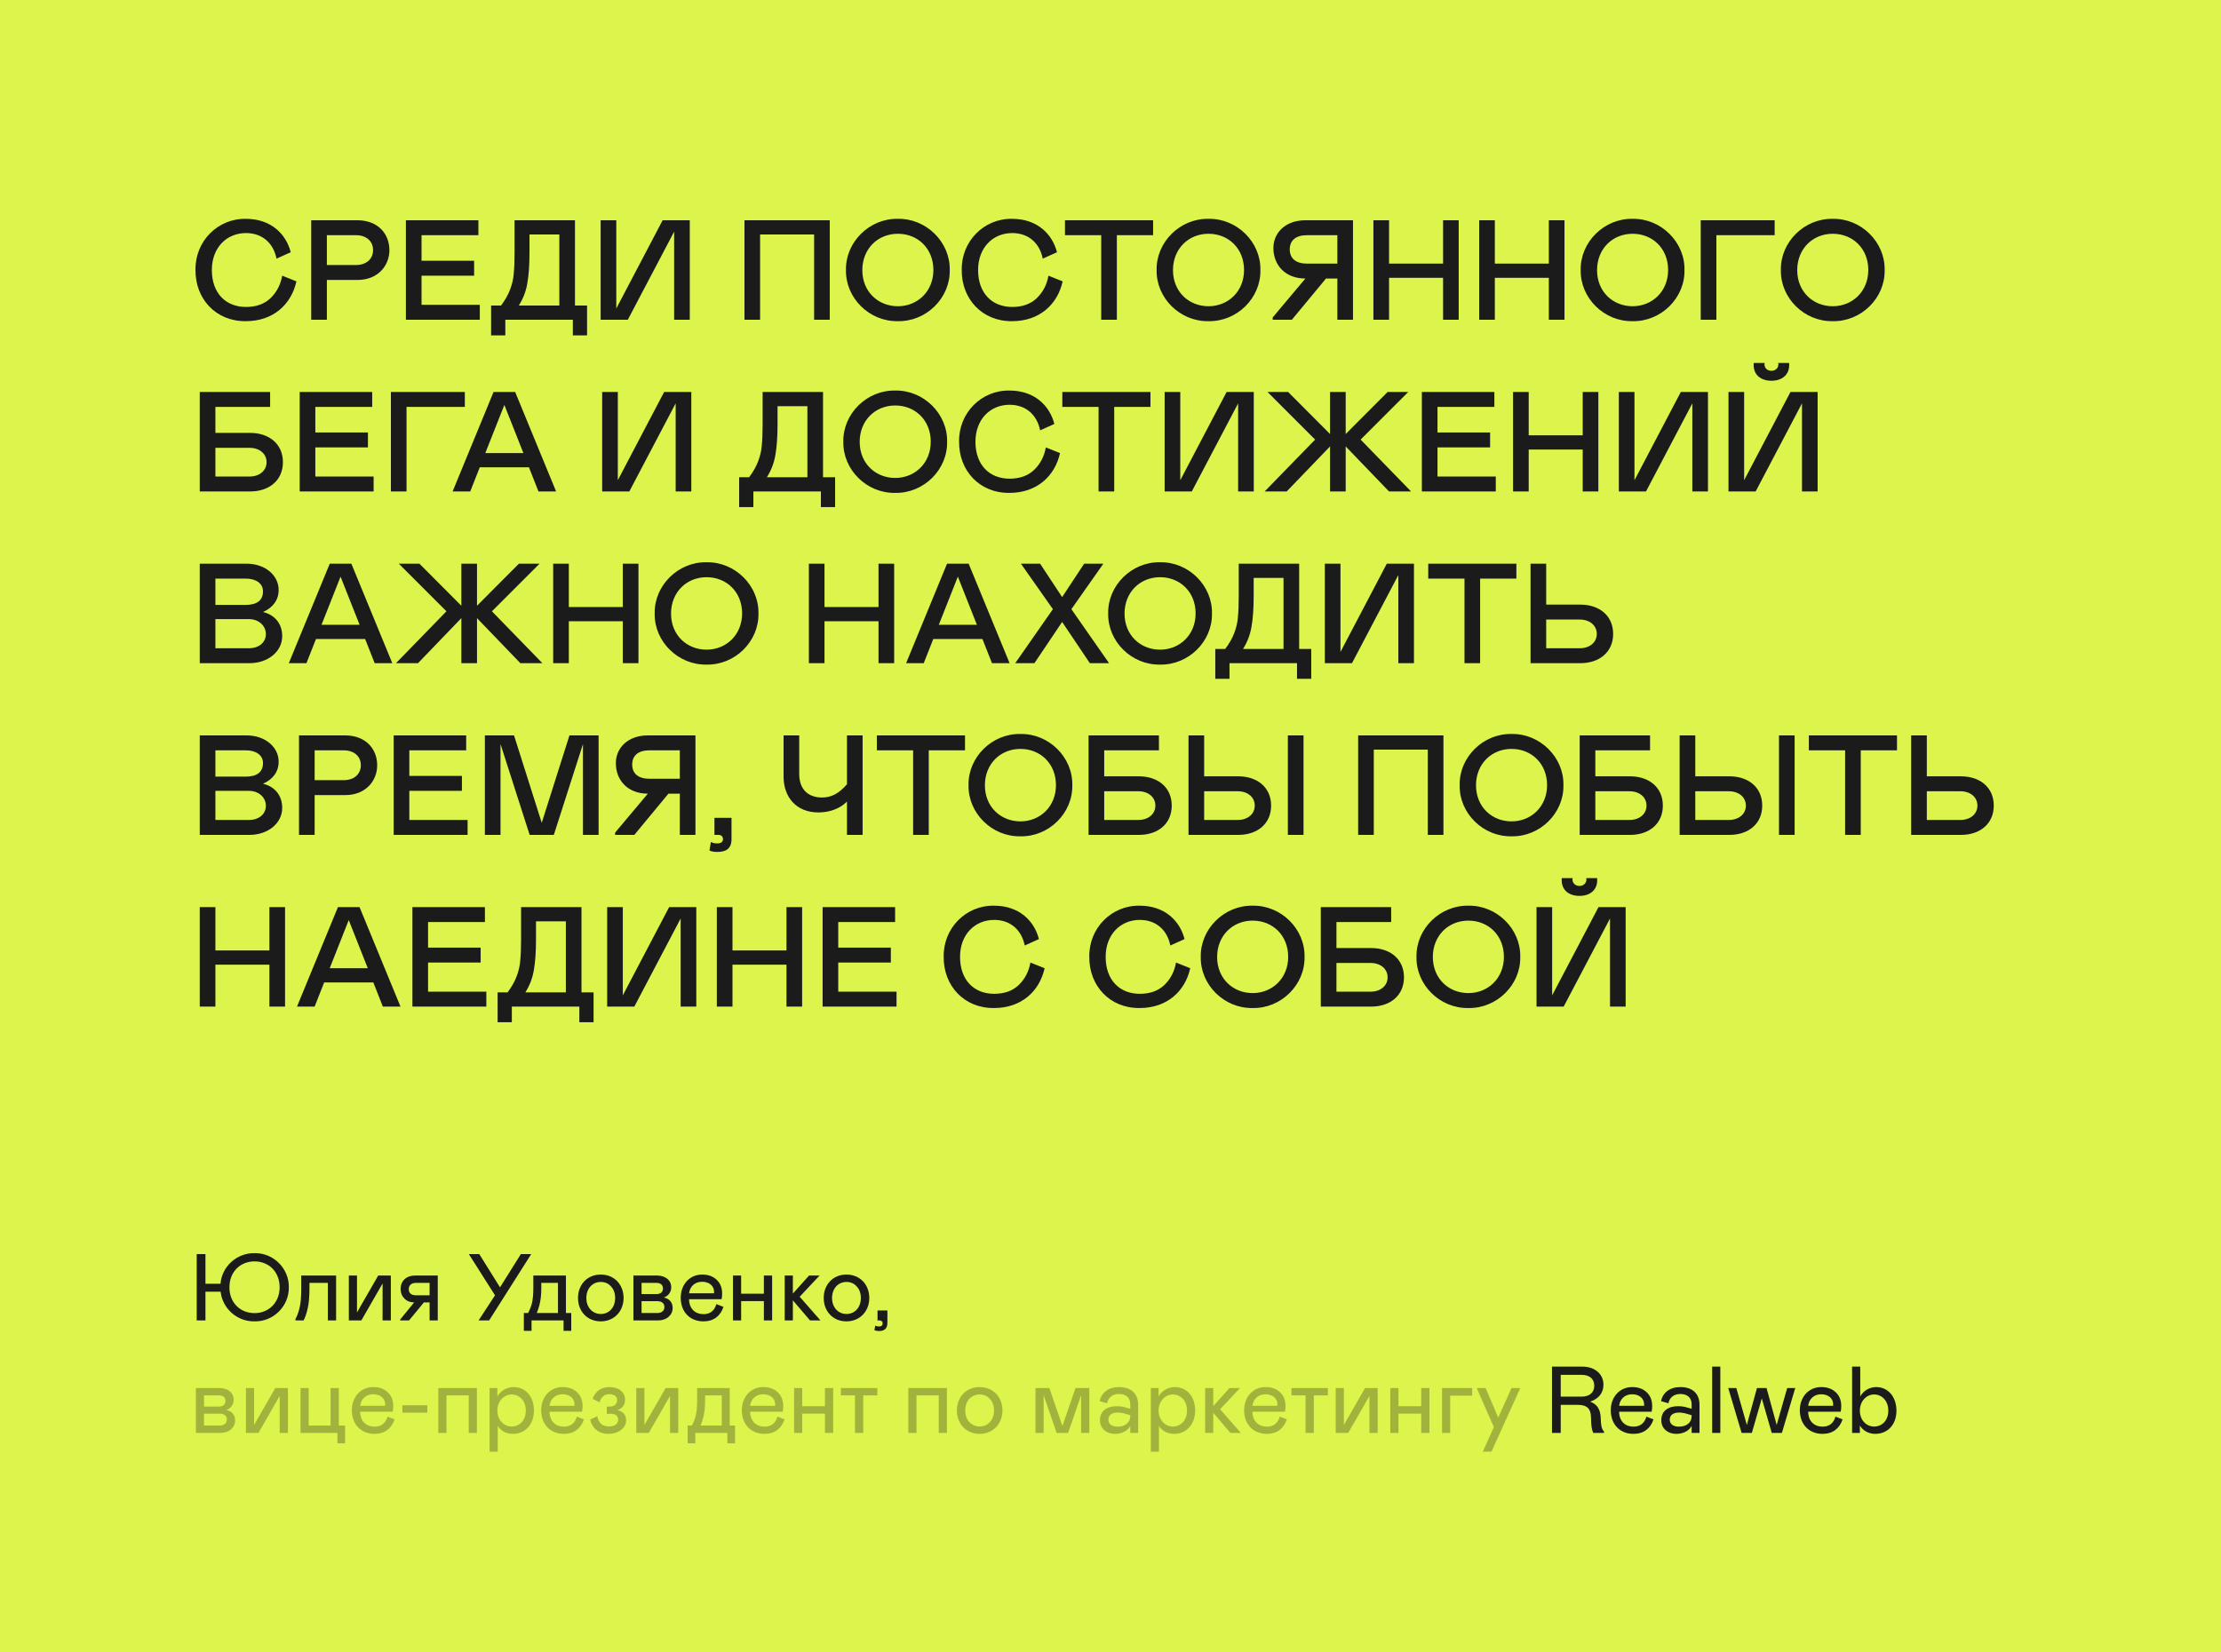
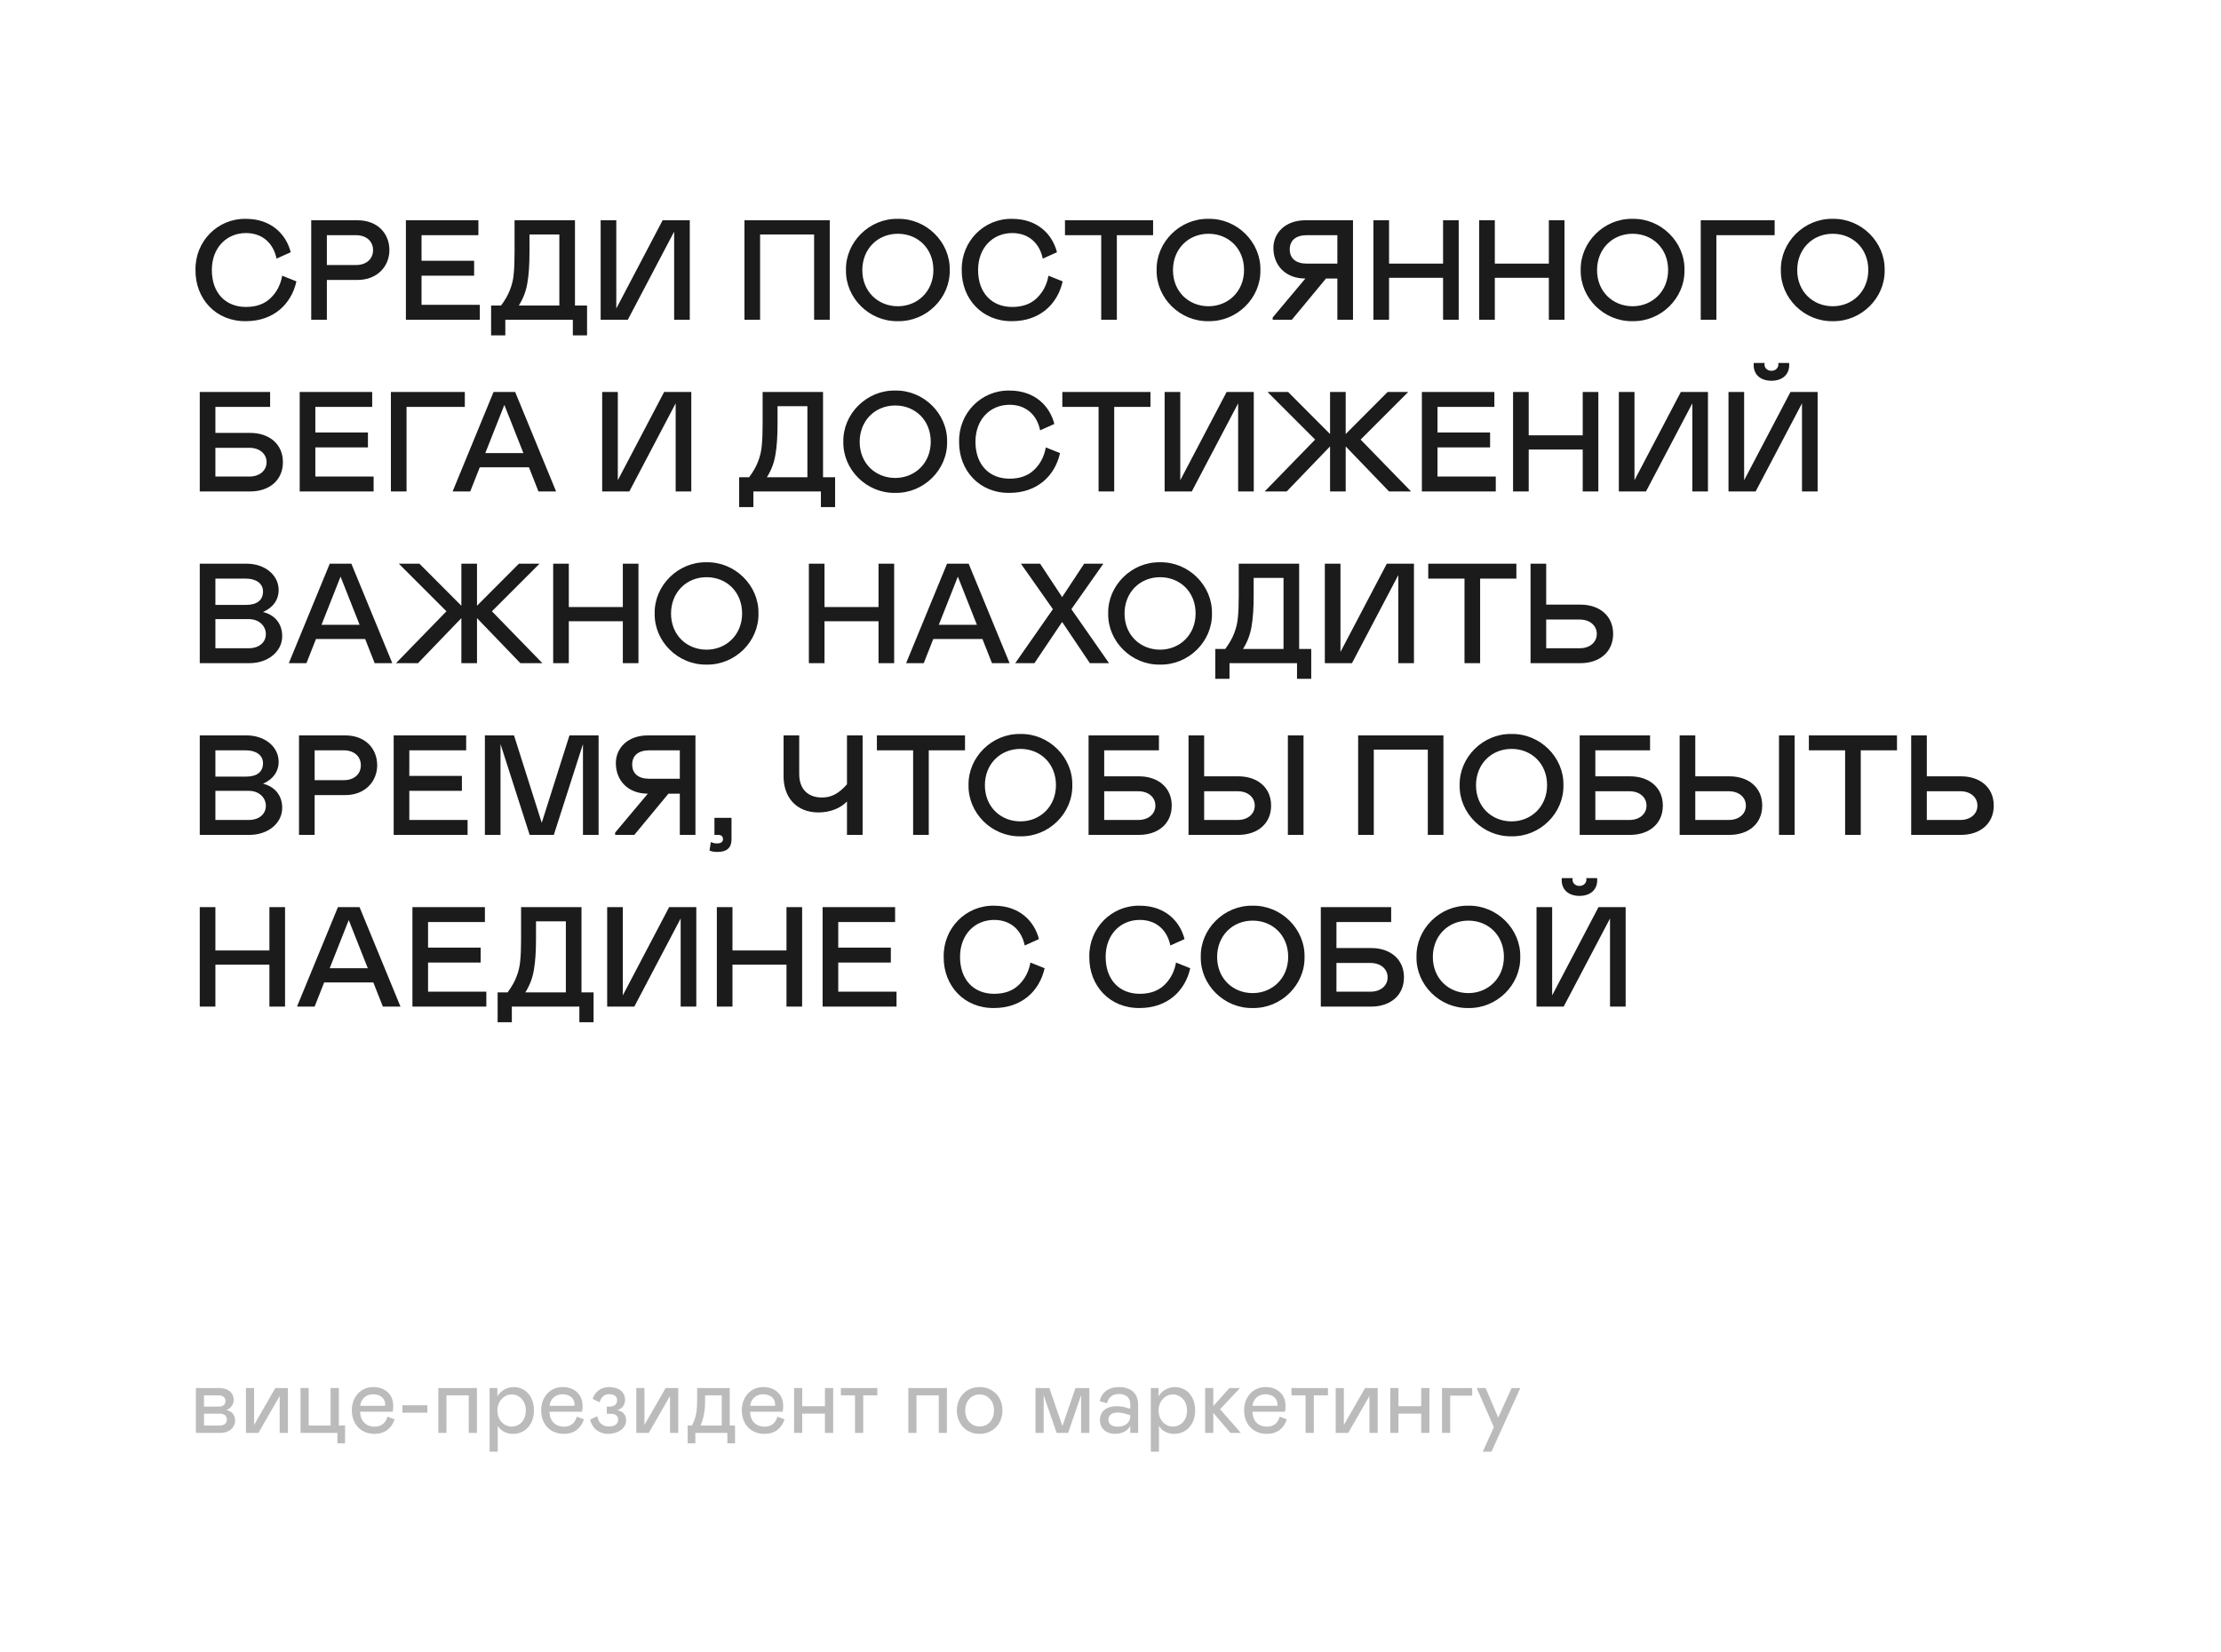
<svg xmlns="http://www.w3.org/2000/svg" width="375" height="279" viewBox="0 0 375 279" fill="none">
-   <rect width="375" height="279" fill="#DCF44B" />
  <path d="M35.768 45.6C35.768 49.512 38.12 51.84 41.528 51.84C43.28 51.84 44.672 51.336 45.704 50.328C46.736 49.32 47.384 48.072 47.648 46.56L50.048 47.52C49.184 51.408 46.136 54.24 41.528 54.24C36.464 54.312 32.96 50.472 33.008 45.6C32.912 40.776 36.752 36.864 41.528 36.96C45.8 36.96 48.32 39.576 49.088 42.6L46.688 43.68C46.184 41.16 44.384 39.36 41.528 39.36C38.264 39.36 35.768 41.832 35.768 45.6ZM55.188 47.28V54H52.548V37.2H60.348C63.852 37.2 65.748 39.528 65.748 42.24C65.748 44.856 63.828 47.28 60.348 47.28H55.188ZM55.188 44.76H60.108C61.812 44.76 62.988 43.776 62.988 42.24C62.988 40.704 61.812 39.72 60.108 39.72H55.188V44.76ZM68.533 37.2H80.773V39.72H71.173V44.04H80.053V46.56H71.173V51.48H81.013V54H68.533V37.2ZM82.92 56.64V51.6H84.6C85.296 50.664 85.8 49.776 86.112 48.936C86.448 48.072 86.664 47.184 86.736 46.272C86.832 45.36 86.88 44.136 86.88 42.6V37.2H97.08V51.6H99.12V56.64H96.72V54H85.32V56.64H82.92ZM87.6 51.6H94.44V39.6H89.4V42.6C89.4 44.736 89.28 46.464 89.04 47.808C88.824 49.152 88.344 50.424 87.6 51.6ZM113.824 39.12L106 54H101.416V37.2H104.056V52.104L111.88 37.2H116.464V54H113.824V39.12ZM137.457 39.6H128.337V54H125.697V37.2H140.097V54H137.457V39.6ZM151.596 36.96C156.396 36.864 160.452 40.896 160.356 45.6C160.452 50.328 156.396 54.336 151.596 54.24C146.796 54.336 142.74 50.328 142.836 45.6C142.74 40.896 146.796 36.864 151.596 36.96ZM151.596 51.72C154.908 51.72 157.596 49.224 157.596 45.6C157.596 41.976 154.98 39.48 151.596 39.48C148.212 39.48 145.596 42.024 145.596 45.624C145.596 49.272 148.284 51.72 151.596 51.72ZM165.143 45.6C165.143 49.512 167.495 51.84 170.903 51.84C172.655 51.84 174.047 51.336 175.079 50.328C176.111 49.32 176.759 48.072 177.023 46.56L179.423 47.52C178.559 51.408 175.511 54.24 170.903 54.24C165.839 54.312 162.335 50.472 162.383 45.6C162.287 40.776 166.127 36.864 170.903 36.96C175.175 36.96 177.695 39.576 178.463 42.6L176.063 43.68C175.559 41.16 173.759 39.36 170.903 39.36C167.639 39.36 165.143 41.832 165.143 45.6ZM194.693 37.2V39.72H188.573V54H185.933V39.72H179.813V37.2H194.693ZM204.049 36.96C208.849 36.864 212.905 40.896 212.809 45.6C212.905 50.328 208.849 54.336 204.049 54.24C199.249 54.336 195.193 50.328 195.289 45.6C195.193 40.896 199.249 36.864 204.049 36.96ZM204.049 51.72C207.361 51.72 210.049 49.224 210.049 45.6C210.049 41.976 207.433 39.48 204.049 39.48C200.665 39.48 198.049 42.024 198.049 45.624C198.049 49.272 200.737 51.72 204.049 51.72ZM214.884 54V53.616L220.404 47.04C217.02 47.04 215.004 44.784 215.004 41.88C215.004 39.336 217.02 37.2 220.404 37.2H228.444V54H225.804V47.04H223.884L218.124 54H214.884ZM220.644 44.52H225.804V39.72H220.644C218.82 39.72 217.764 40.584 217.764 42.12C217.764 43.656 218.82 44.52 220.644 44.52ZM243.652 46.92H234.532V54H231.892V37.2H234.532V44.52H243.652V37.2H246.292V54H243.652V46.92ZM261.511 46.92H252.391V54H249.751V37.2H252.391V44.52H261.511V37.2H264.151V54H261.511V46.92ZM275.651 36.96C280.451 36.864 284.507 40.896 284.411 45.6C284.507 50.328 280.451 54.336 275.651 54.24C270.851 54.336 266.795 50.328 266.891 45.6C266.795 40.896 270.851 36.864 275.651 36.96ZM275.651 51.72C278.963 51.72 281.651 49.224 281.651 45.6C281.651 41.976 279.035 39.48 275.651 39.48C272.267 39.48 269.651 42.024 269.651 45.624C269.651 49.272 272.339 51.72 275.651 51.72ZM299.638 39.72H289.798V54H287.158V37.2H299.638V39.72ZM309.448 36.96C314.248 36.864 318.304 40.896 318.208 45.6C318.304 50.328 314.248 54.336 309.448 54.24C304.648 54.336 300.592 50.328 300.688 45.6C300.592 40.896 304.648 36.864 309.448 36.96ZM309.448 51.72C312.76 51.72 315.448 49.224 315.448 45.6C315.448 41.976 312.832 39.48 309.448 39.48C306.064 39.48 303.448 42.024 303.448 45.624C303.448 49.272 306.136 51.72 309.448 51.72ZM33.728 83V66.2H45.608V68.72H36.368V73.112H42.248C45.416 73.112 47.768 74.96 47.768 78.056C47.768 81.152 45.416 83 42.248 83H33.728ZM36.368 80.48H42.128C43.832 80.48 45.008 79.472 45.008 78.056C45.008 76.64 43.832 75.632 42.128 75.632H36.368V80.48ZM50.603 66.2H62.843V68.72H53.243V73.04H62.123V75.56H53.243V80.48H63.083V83H50.603V66.2ZM78.481 68.72H68.641V83H66.001V66.2H78.481V68.72ZM76.421 83L83.333 66.2H86.981L93.893 83H90.917L89.309 78.92H81.005L79.397 83H76.421ZM81.941 76.52H88.373L85.157 68.384L81.941 76.52ZM114.081 68.12L106.257 83H101.673V66.2H104.313V81.104L112.137 66.2H116.721V83H114.081V68.12ZM124.803 85.64V80.6H126.483C127.179 79.664 127.683 78.776 127.995 77.936C128.331 77.072 128.547 76.184 128.619 75.272C128.715 74.36 128.763 73.136 128.763 71.6V66.2H138.963V80.6H141.003V85.64H138.603V83H127.203V85.64H124.803ZM129.483 80.6H136.323V68.6H131.283V71.6C131.283 73.736 131.163 75.464 130.923 76.808C130.707 78.152 130.227 79.424 129.483 80.6ZM151.151 65.96C155.951 65.864 160.007 69.896 159.911 74.6C160.007 79.328 155.951 83.336 151.151 83.24C146.351 83.336 142.295 79.328 142.391 74.6C142.295 69.896 146.351 65.864 151.151 65.96ZM151.151 80.72C154.463 80.72 157.151 78.224 157.151 74.6C157.151 70.976 154.535 68.48 151.151 68.48C147.767 68.48 145.151 71.024 145.151 74.624C145.151 78.272 147.839 80.72 151.151 80.72ZM164.698 74.6C164.698 78.512 167.05 80.84 170.458 80.84C172.21 80.84 173.602 80.336 174.634 79.328C175.666 78.32 176.314 77.072 176.578 75.56L178.978 76.52C178.114 80.408 175.066 83.24 170.458 83.24C165.394 83.312 161.89 79.472 161.938 74.6C161.842 69.776 165.682 65.864 170.458 65.96C174.73 65.96 177.25 68.576 178.018 71.6L175.618 72.68C175.114 70.16 173.314 68.36 170.458 68.36C167.194 68.36 164.698 70.832 164.698 74.6ZM194.247 66.2V68.72H188.127V83H185.487V68.72H179.367V66.2H194.247ZM209.05 68.12L201.226 83H196.642V66.2H199.282V81.104L207.106 66.2H211.69V83H209.05V68.12ZM229.731 74.24L238.251 83H234.531L227.211 75.392V83H224.571V75.392L217.251 83H213.531L222.051 74.24L214.011 66.2H217.491L224.571 73.304V66.2H227.211V73.304L234.291 66.2H237.771L229.731 74.24ZM240.072 66.2H252.312V68.72H242.712V73.04H251.592V75.56H242.712V80.48H252.552V83H240.072V66.2ZM267.23 75.92H258.11V83H255.47V66.2H258.11V73.52H267.23V66.2H269.87V83H267.23V75.92ZM285.738 68.12L277.914 83H273.33V66.2H275.97V81.104L283.794 66.2H288.378V83H285.738V68.12ZM304.253 68.12L296.429 83H291.845V66.2H294.485V81.104L302.309 66.2H306.893V83H304.253V68.12ZM302.093 61.64C302.093 63.368 300.821 64.304 299.093 64.304C297.365 64.304 296.093 63.368 296.093 61.64C296.093 61.496 296.093 61.376 296.117 61.304H297.941L297.917 61.544C297.917 62.144 298.397 62.624 299.093 62.624C299.789 62.624 300.269 62.144 300.269 61.544L300.245 61.304H302.069C302.093 61.376 302.093 61.496 302.093 61.64ZM33.728 112V95.2H41.648C44.744 95.2 47.048 97.144 47.048 99.64C47.048 101.296 46.112 102.616 44.408 103.36C46.4 103.84 47.648 105.328 47.648 107.44C47.648 110.056 45.224 112 42.128 112H33.728ZM36.368 102.16H41.528C43.424 102.16 44.408 101.344 44.408 99.88C44.408 98.512 43.184 97.72 41.528 97.72H36.368V102.16ZM36.368 109.48H42.008C43.712 109.48 44.888 108.52 44.888 107.08C44.888 105.712 43.736 104.56 42.008 104.56H36.368V109.48ZM48.765 112L55.677 95.2H59.325L66.237 112H63.261L61.653 107.92H53.349L51.741 112H48.765ZM54.285 105.52H60.717L57.501 97.384L54.285 105.52ZM83.059 103.24L91.579 112H87.859L80.539 104.392V112H77.899V104.392L70.579 112H66.859L75.379 103.24L67.339 95.2H70.819L77.899 102.304V95.2H80.539V102.304L87.619 95.2H91.099L83.059 103.24ZM105.16 104.92H96.04V112H93.4V95.2H96.04V102.52H105.16V95.2H107.8V112H105.16V104.92ZM119.299 94.96C124.099 94.864 128.155 98.896 128.059 103.6C128.155 108.328 124.099 112.336 119.299 112.24C114.499 112.336 110.443 108.328 110.539 103.6C110.443 98.896 114.499 94.864 119.299 94.96ZM119.299 109.72C122.611 109.72 125.299 107.224 125.299 103.6C125.299 99.976 122.683 97.48 119.299 97.48C115.915 97.48 113.299 100.024 113.299 103.624C113.299 107.272 115.987 109.72 119.299 109.72ZM148.332 104.92H139.212V112H136.572V95.2H139.212V102.52H148.332V95.2H150.972V112H148.332V104.92ZM152.991 112L159.903 95.2H163.551L170.463 112H167.487L165.879 107.92H157.575L155.967 112H152.991ZM158.511 105.52H164.943L161.727 97.384L158.511 105.52ZM171.415 112L177.775 102.88L172.375 95.2H175.615L179.335 100.84L183.055 95.2H186.295L180.895 102.88L187.255 112H184.015L179.335 105.04L174.655 112H171.415ZM195.87 94.96C200.67 94.864 204.726 98.896 204.63 103.6C204.726 108.328 200.67 112.336 195.87 112.24C191.07 112.336 187.014 108.328 187.11 103.6C187.014 98.896 191.07 94.864 195.87 94.96ZM195.87 109.72C199.182 109.72 201.87 107.224 201.87 103.6C201.87 99.976 199.254 97.48 195.87 97.48C192.486 97.48 189.87 100.024 189.87 103.624C189.87 107.272 192.558 109.72 195.87 109.72ZM205.193 114.64V109.6H206.873C207.569 108.664 208.073 107.776 208.385 106.936C208.721 106.072 208.937 105.184 209.009 104.272C209.105 103.36 209.153 102.136 209.153 100.6V95.2H219.353V109.6H221.393V114.64H218.993V112H207.593V114.64H205.193ZM209.873 109.6H216.713V97.6H211.673V100.6C211.673 102.736 211.553 104.464 211.313 105.808C211.097 107.152 210.617 108.424 209.873 109.6ZM236.097 97.12L228.273 112H223.689V95.2H226.329V110.104L234.153 95.2H238.737V112H236.097V97.12ZM256.029 95.2V97.72H249.909V112H247.269V97.72H241.149V95.2H256.029ZM258.423 112V95.2H261.063V102.112H266.847C270.015 102.112 272.367 103.96 272.367 107.056C272.367 110.152 270.015 112 266.847 112H258.423ZM261.063 109.48H266.727C268.431 109.48 269.607 108.472 269.607 107.056C269.607 105.64 268.431 104.632 266.727 104.632H261.063V109.48ZM33.728 141V124.2H41.648C44.744 124.2 47.048 126.144 47.048 128.64C47.048 130.296 46.112 131.616 44.408 132.36C46.4 132.84 47.648 134.328 47.648 136.44C47.648 139.056 45.224 141 42.128 141H33.728ZM36.368 131.16H41.528C43.424 131.16 44.408 130.344 44.408 128.88C44.408 127.512 43.184 126.72 41.528 126.72H36.368V131.16ZM36.368 138.48H42.008C43.712 138.48 44.888 137.52 44.888 136.08C44.888 134.712 43.736 133.56 42.008 133.56H36.368V138.48ZM53.126 134.28V141H50.486V124.2H58.286C61.79 124.2 63.686 126.528 63.686 129.24C63.686 131.856 61.766 134.28 58.286 134.28H53.126ZM53.126 131.76H58.046C59.75 131.76 60.926 130.776 60.926 129.24C60.926 127.704 59.75 126.72 58.046 126.72H53.126V131.76ZM66.47 124.2H78.71V126.72H69.11V131.04H77.99V133.56H69.11V138.48H78.95V141H66.47V124.2ZM101.069 141H98.429V125.664L93.509 141H89.429L84.509 125.664V141H81.869V124.2H86.789L91.469 138.96L96.149 124.2H101.069V141ZM103.861 141V140.616L109.381 134.04C105.997 134.04 103.981 131.784 103.981 128.88C103.981 126.336 105.997 124.2 109.381 124.2H117.421V141H114.781V134.04H112.861L107.101 141H103.861ZM109.621 131.52H114.781V126.72H109.621C107.797 126.72 106.741 127.584 106.741 129.12C106.741 130.656 107.797 131.52 109.621 131.52ZM119.789 143.64L120.029 142.2C120.389 142.368 120.605 142.44 121.109 142.44C121.709 142.44 122.069 142.2 122.069 141.72C122.069 141.24 121.757 141 121.253 141H120.629V138.12H123.509V141.72C123.509 143.352 122.549 143.88 121.109 143.88C120.581 143.88 120.149 143.808 119.789 143.64ZM143.006 141V135.36C141.926 136.488 140.198 137.208 138.182 137.208C134.414 137.208 132.302 134.592 132.302 131.16V124.2H134.942V130.728C134.942 133.248 136.406 134.688 138.782 134.688C140.39 134.688 141.638 134.016 143.006 132.456V124.2H145.646V141H143.006ZM162.935 124.2V126.72H156.815V141H154.175V126.72H148.055V124.2H162.935ZM172.291 123.96C177.091 123.864 181.147 127.896 181.051 132.6C181.147 137.328 177.091 141.336 172.291 141.24C167.491 141.336 163.435 137.328 163.531 132.6C163.435 127.896 167.491 123.864 172.291 123.96ZM172.291 138.72C175.603 138.72 178.291 136.224 178.291 132.6C178.291 128.976 175.675 126.48 172.291 126.48C168.907 126.48 166.291 129.024 166.291 132.624C166.291 136.272 168.979 138.72 172.291 138.72ZM183.798 141V124.2H195.678V126.72H186.438V131.112H192.318C195.486 131.112 197.838 132.96 197.838 136.056C197.838 139.152 195.486 141 192.318 141H183.798ZM186.438 138.48H192.198C193.902 138.48 195.078 137.472 195.078 136.056C195.078 134.64 193.902 133.632 192.198 133.632H186.438V138.48ZM200.673 141V124.2H203.313V131.112H209.097C212.265 131.112 214.617 132.96 214.617 136.056C214.617 139.152 212.265 141 209.097 141H200.673ZM203.313 138.48H208.977C210.681 138.48 211.857 137.472 211.857 136.056C211.857 134.64 210.681 133.632 208.977 133.632H203.313V138.48ZM217.449 141V124.2H220.089V141H217.449ZM241.074 126.6H231.954V141H229.314V124.2H243.714V141H241.074V126.6ZM255.213 123.96C260.013 123.864 264.069 127.896 263.973 132.6C264.069 137.328 260.013 141.336 255.213 141.24C250.413 141.336 246.357 137.328 246.453 132.6C246.357 127.896 250.413 123.864 255.213 123.96ZM255.213 138.72C258.525 138.72 261.213 136.224 261.213 132.6C261.213 128.976 258.597 126.48 255.213 126.48C251.829 126.48 249.213 129.024 249.213 132.624C249.213 136.272 251.901 138.72 255.213 138.72ZM266.72 141V124.2H278.6V126.72H269.36V131.112H275.24C278.408 131.112 280.76 132.96 280.76 136.056C280.76 139.152 278.408 141 275.24 141H266.72ZM269.36 138.48H275.12C276.824 138.48 278 137.472 278 136.056C278 134.64 276.824 133.632 275.12 133.632H269.36V138.48ZM283.595 141V124.2H286.235V131.112H292.019C295.187 131.112 297.539 132.96 297.539 136.056C297.539 139.152 295.187 141 292.019 141H283.595ZM286.235 138.48H291.899C293.603 138.48 294.779 137.472 294.779 136.056C294.779 134.64 293.603 133.632 291.899 133.632H286.235V138.48ZM300.371 141V124.2H303.011V141H300.371ZM320.294 124.2V126.72H314.174V141H311.534V126.72H305.414V124.2H320.294ZM322.689 141V124.2H325.329V131.112H331.113C334.281 131.112 336.633 132.96 336.633 136.056C336.633 139.152 334.281 141 331.113 141H322.689ZM325.329 138.48H330.993C332.697 138.48 333.873 137.472 333.873 136.056C333.873 134.64 332.697 133.632 330.993 133.632H325.329V138.48ZM45.488 162.92H36.368V170H33.728V153.2H36.368V160.52H45.488V153.2H48.128V170H45.488V162.92ZM50.147 170L57.059 153.2H60.707L67.619 170H64.643L63.035 165.92H54.731L53.123 170H50.147ZM55.667 163.52H62.099L58.883 155.384L55.667 163.52ZM69.634 153.2H81.874V155.72H72.274V160.04H81.154V162.56H72.274V167.48H82.114V170H69.634V153.2ZM84.021 172.64V167.6H85.701C86.397 166.664 86.901 165.776 87.213 164.936C87.549 164.072 87.765 163.184 87.837 162.272C87.933 161.36 87.981 160.136 87.981 158.6V153.2H98.181V167.6H100.221V172.64H97.821V170H86.421V172.64H84.021ZM88.701 167.6H95.541V155.6H90.501V158.6C90.501 160.736 90.381 162.464 90.141 163.808C89.925 165.152 89.445 166.424 88.701 167.6ZM114.925 155.12L107.101 170H102.517V153.2H105.157V168.104L112.981 153.2H117.565V170H114.925V155.12ZM132.793 162.92H123.673V170H121.033V153.2H123.673V160.52H132.793V153.2H135.433V170H132.793V162.92ZM138.892 153.2H151.132V155.72H141.532V160.04H150.412V162.56H141.532V167.48H151.372V170H138.892V153.2ZM162.096 161.6C162.096 165.512 164.448 167.84 167.856 167.84C169.608 167.84 171 167.336 172.032 166.328C173.064 165.32 173.712 164.072 173.976 162.56L176.376 163.52C175.512 167.408 172.464 170.24 167.856 170.24C162.792 170.312 159.288 166.472 159.336 161.6C159.24 156.776 163.08 152.864 167.856 152.96C172.128 152.96 174.648 155.576 175.416 158.6L173.016 159.68C172.512 157.16 170.712 155.36 167.856 155.36C164.592 155.36 162.096 157.832 162.096 161.6ZM186.682 161.6C186.682 165.512 189.034 167.84 192.442 167.84C194.194 167.84 195.586 167.336 196.618 166.328C197.65 165.32 198.298 164.072 198.562 162.56L200.962 163.52C200.098 167.408 197.05 170.24 192.442 170.24C187.378 170.312 183.874 166.472 183.922 161.6C183.826 156.776 187.666 152.864 192.442 152.96C196.714 152.96 199.234 155.576 200.002 158.6L197.602 159.68C197.098 157.16 195.298 155.36 192.442 155.36C189.178 155.36 186.682 157.832 186.682 161.6ZM211.502 152.96C216.302 152.864 220.358 156.896 220.262 161.6C220.358 166.328 216.302 170.336 211.502 170.24C206.702 170.336 202.646 166.328 202.742 161.6C202.646 156.896 206.702 152.864 211.502 152.96ZM211.502 167.72C214.814 167.72 217.502 165.224 217.502 161.6C217.502 157.976 214.886 155.48 211.502 155.48C208.118 155.48 205.502 158.024 205.502 161.624C205.502 165.272 208.19 167.72 211.502 167.72ZM223.009 170V153.2H234.889V155.72H225.649V160.112H231.529C234.697 160.112 237.049 161.96 237.049 165.056C237.049 168.152 234.697 170 231.529 170H223.009ZM225.649 167.48H231.409C233.113 167.48 234.289 166.472 234.289 165.056C234.289 163.64 233.113 162.632 231.409 162.632H225.649V167.48ZM247.924 152.96C252.724 152.864 256.78 156.896 256.684 161.6C256.78 166.328 252.724 170.336 247.924 170.24C243.124 170.336 239.068 166.328 239.164 161.6C239.068 156.896 243.124 152.864 247.924 152.96ZM247.924 167.72C251.236 167.72 253.924 165.224 253.924 161.6C253.924 157.976 251.308 155.48 247.924 155.48C244.54 155.48 241.924 158.024 241.924 161.624C241.924 165.272 244.612 167.72 247.924 167.72ZM271.839 155.12L264.015 170H259.431V153.2H262.071V168.104L269.895 153.2H274.479V170H271.839V155.12ZM269.679 148.64C269.679 150.368 268.407 151.304 266.679 151.304C264.951 151.304 263.679 150.368 263.679 148.64C263.679 148.496 263.679 148.376 263.703 148.304H265.527L265.503 148.544C265.503 149.144 265.983 149.624 266.679 149.624C267.375 149.624 267.855 149.144 267.855 148.544L267.831 148.304H269.655C269.679 148.376 269.679 148.496 269.679 148.64Z" fill="#1B1B1B" />
-   <path d="M48.768 217.4C48.816 220.552 46.208 223.224 42.976 223.16C39.984 223.208 37.568 220.952 37.248 218.152H34.688V223H33.216V211.8H34.688V216.808H37.232C37.44 213.944 39.952 211.592 42.976 211.64C46.208 211.576 48.816 214.264 48.768 217.4ZM47.216 217.4C47.216 214.792 45.392 213.032 42.976 213.032C40.56 213.032 38.736 214.792 38.736 217.416C38.736 220.04 40.592 221.768 42.976 221.768C45.36 221.768 47.216 220.008 47.216 217.4ZM49.885 223V222.776C50.205 222.184 50.445 221.512 50.605 220.76C50.781 220.008 50.861 218.984 50.861 217.72V215.416H56.749V223H55.357V216.664H52.253V217.464C52.253 218.92 52.157 220.072 51.965 220.904C51.789 221.736 51.549 222.44 51.261 223H49.885ZM58.9 223V215.416H60.276V221.656L63.86 215.416H65.988V223H64.596V216.76L61.012 223H58.9ZM67.575 222.84L69.927 219.96C69.271 219.96 68.727 219.752 68.295 219.32C67.863 218.888 67.639 218.344 67.639 217.688C67.639 216.36 68.567 215.416 70.119 215.416H73.911V223H72.535V219.96H71.575L69.063 223H67.575V222.84ZM72.535 218.76V216.664H70.215C69.447 216.664 69.015 217.08 69.015 217.736C69.015 218.376 69.447 218.76 70.215 218.76H72.535ZM80.81 223L83.578 218.76L79.162 211.8H80.922L84.426 217.416L87.946 211.8H89.69L82.586 223H80.81ZM88.45 224.76V221.752H89.17C89.522 221.064 89.762 220.408 89.874 219.816C89.986 219.208 90.05 218.44 90.05 217.528V215.416H95.554V221.752H96.45V224.76H95.154V223H89.746V224.76H88.45ZM90.626 221.752H94.21V216.664H91.394V217.528C91.394 218.424 91.33 219.192 91.202 219.832C91.09 220.456 90.898 221.096 90.626 221.752ZM97.592 219.208C97.592 216.968 99.144 215.256 101.432 215.256C103.736 215.256 105.288 216.968 105.288 219.208C105.288 221.448 103.704 223.16 101.432 223.16C99.144 223.16 97.592 221.448 97.592 219.208ZM103.864 219.208C103.864 218.424 103.64 217.768 103.176 217.272C102.728 216.76 102.152 216.504 101.432 216.504C100.024 216.504 99 217.624 99 219.208C99 220.792 100.024 221.912 101.432 221.912C102.856 221.912 103.864 220.808 103.864 219.208ZM106.947 223V215.416H110.851C112.371 215.416 113.331 216.2 113.331 217.432C113.331 218.2 112.835 218.888 112.083 219.128C112.979 219.32 113.571 219.912 113.571 220.888C113.571 221.512 113.331 222.008 112.867 222.408C112.403 222.808 111.811 223 111.091 223H106.947ZM108.323 218.552H110.835C111.539 218.552 111.939 218.2 111.939 217.608C111.939 217.016 111.539 216.664 110.835 216.664H108.323V218.552ZM108.323 221.752H110.995C111.715 221.752 112.179 221.368 112.179 220.744C112.179 220.12 111.747 219.752 110.995 219.752H108.323V221.752ZM120.952 220.248L122.152 220.712C121.64 222.248 120.504 223.16 118.76 223.16C116.536 223.16 114.936 221.608 114.936 219.16C114.936 216.984 116.392 215.256 118.552 215.256C119.56 215.256 120.376 215.544 121 216.136C121.624 216.712 121.928 217.496 121.928 218.488C121.928 218.824 121.896 219.128 121.832 219.416H116.344C116.36 221.064 117.416 221.944 118.76 221.944C119.928 221.944 120.648 221.336 120.952 220.248ZM116.344 218.424H120.552L120.568 218.2C120.568 217.112 119.688 216.472 118.536 216.472C117.368 216.472 116.488 217.224 116.344 218.424ZM125.136 215.416V218.488H128.976V215.416H130.368V223H128.976V219.736H125.136V223H123.76V215.416H125.136ZM132.494 223V215.416H133.87V218.472L136.606 215.416H138.382L135.022 219L138.526 223H136.766L133.87 219.608V223H132.494ZM139.077 219.208C139.077 216.968 140.629 215.256 142.917 215.256C145.221 215.256 146.773 216.968 146.773 219.208C146.773 221.448 145.189 223.16 142.917 223.16C140.629 223.16 139.077 221.448 139.077 219.208ZM145.349 219.208C145.349 218.424 145.125 217.768 144.661 217.272C144.213 216.76 143.637 216.504 142.917 216.504C141.509 216.504 140.485 217.624 140.485 219.208C140.485 220.792 141.509 221.912 142.917 221.912C144.341 221.912 145.349 220.808 145.349 219.208ZM147.637 224.648L147.781 223.88C147.973 223.976 148.181 224.024 148.405 224.024C148.789 224.024 149.029 223.864 149.029 223.496C149.029 223.176 148.821 223 148.453 223H148.165V221.32H149.829V223.416C149.829 224.328 149.365 224.792 148.421 224.792C148.133 224.792 147.877 224.744 147.637 224.648ZM270.828 242H269.02C268.764 241.488 268.652 240.848 268.636 239.44C268.62 237.84 267.868 237.264 266.444 237.264H263.516V242H262.044V230.8H267.164C269.388 230.8 270.732 232.16 270.732 233.84C270.732 235.232 269.948 236.224 268.492 236.72C269.628 237.152 270.22 237.968 270.268 239.456C270.316 240.736 270.38 241.28 270.828 241.776V242ZM263.516 235.872H267.036C268.38 235.872 269.18 235.184 269.18 234.032C269.18 232.864 268.38 232.192 267.036 232.192H263.516V235.872ZM277.983 239.248L279.183 239.712C278.671 241.248 277.535 242.16 275.791 242.16C273.567 242.16 271.967 240.608 271.967 238.16C271.967 235.984 273.423 234.256 275.583 234.256C276.591 234.256 277.407 234.544 278.031 235.136C278.655 235.712 278.959 236.496 278.959 237.488C278.959 237.824 278.927 238.128 278.863 238.416H273.375C273.391 240.064 274.447 240.944 275.791 240.944C276.959 240.944 277.679 240.336 277.983 239.248ZM273.375 237.424H277.583L277.599 237.2C277.599 236.112 276.719 235.472 275.567 235.472C274.399 235.472 273.519 236.224 273.375 237.424ZM280.501 239.84C280.501 238.288 281.669 237.488 283.317 237.488C283.877 237.488 284.421 237.568 284.933 237.728L285.621 237.92V237.136C285.621 236.032 284.853 235.424 283.717 235.424C282.629 235.424 281.893 236.016 281.701 236.992L280.453 236.64C280.757 235.184 281.941 234.256 283.717 234.256C285.781 234.256 286.949 235.376 286.949 237.248V242H285.621V240.8C285.237 241.616 284.229 242.16 283.013 242.16C282.309 242.16 281.717 241.952 281.221 241.536C280.741 241.104 280.501 240.544 280.501 239.84ZM285.621 239.168V239.008L284.917 238.8C284.389 238.64 283.909 238.56 283.509 238.56C282.533 238.56 281.925 238.976 281.925 239.76C281.925 240.464 282.469 240.944 283.477 240.944C284.741 240.944 285.621 240.272 285.621 239.168ZM289.088 242V230.8H290.464V242H289.088ZM293.163 234.416L294.939 240.656L296.651 234.416H298.267L299.979 240.656L301.755 234.416H303.115L300.859 242H299.147L297.467 236.176L295.787 242H294.059L291.803 234.416H293.163ZM309.905 239.248L311.105 239.712C310.593 241.248 309.457 242.16 307.713 242.16C305.489 242.16 303.889 240.608 303.889 238.16C303.889 235.984 305.345 234.256 307.505 234.256C308.513 234.256 309.329 234.544 309.953 235.136C310.577 235.712 310.881 236.496 310.881 237.488C310.881 237.824 310.849 238.128 310.785 238.416H305.297C305.313 240.064 306.369 240.944 307.713 240.944C308.881 240.944 309.601 240.336 309.905 239.248ZM305.297 237.424H309.505L309.521 237.2C309.521 236.112 308.641 235.472 307.489 235.472C306.321 235.472 305.441 236.224 305.297 237.424ZM312.713 230.8H314.089V235.84C314.601 234.896 315.641 234.256 316.777 234.256C318.793 234.256 320.201 235.904 320.201 238.256C320.201 240.608 318.713 242.16 316.617 242.16C315.529 242.16 314.553 241.632 314.025 240.752V242H312.713V230.8ZM316.425 240.928C317.721 240.928 318.825 239.952 318.825 238.24C318.825 236.544 317.721 235.504 316.425 235.504C315.209 235.504 314.025 236.56 314.025 238.24C314.025 239.92 315.193 240.928 316.425 240.928Z" fill="#1B1B1B" />
  <path d="M33.072 242V234.416H36.976C38.496 234.416 39.456 235.2 39.456 236.432C39.456 237.2 38.96 237.888 38.208 238.128C39.104 238.32 39.696 238.912 39.696 239.888C39.696 240.512 39.456 241.008 38.992 241.408C38.528 241.808 37.936 242 37.216 242H33.072ZM34.448 237.552H36.96C37.664 237.552 38.064 237.2 38.064 236.608C38.064 236.016 37.664 235.664 36.96 235.664H34.448V237.552ZM34.448 240.752H37.12C37.84 240.752 38.304 240.368 38.304 239.744C38.304 239.12 37.872 238.752 37.12 238.752H34.448V240.752ZM41.525 242V234.416H42.901V240.656L46.485 234.416H48.613V242H47.221V235.76L43.637 242H41.525ZM56.968 243.76V242H50.744V234.416H52.12V240.752H55.816V234.416H57.208V240.752H58.264V243.76H56.968ZM65.421 239.248L66.621 239.712C66.109 241.248 64.973 242.16 63.229 242.16C61.005 242.16 59.405 240.608 59.405 238.16C59.405 235.984 60.861 234.256 63.021 234.256C64.029 234.256 64.845 234.544 65.469 235.136C66.093 235.712 66.397 236.496 66.397 237.488C66.397 237.824 66.365 238.128 66.301 238.416H60.813C60.829 240.064 61.885 240.944 63.229 240.944C64.397 240.944 65.117 240.336 65.421 239.248ZM60.813 237.424H65.021L65.037 237.2C65.037 236.112 64.157 235.472 63.005 235.472C61.837 235.472 60.957 236.224 60.813 237.424ZM67.94 237.328H72.148V238.576H67.94V237.328ZM74.01 242V234.416H80.522V242H79.145V235.664H75.385V242H74.01ZM82.666 234.416H83.978V235.84C84.474 234.928 85.562 234.256 86.698 234.256C88.746 234.256 90.154 235.856 90.154 238.208C90.154 240.56 88.666 242.16 86.602 242.16C85.514 242.16 84.554 241.664 84.042 240.816V245.168H82.666V234.416ZM86.378 240.928C87.626 240.928 88.778 239.984 88.778 238.224C88.778 236.48 87.626 235.504 86.378 235.504C85.194 235.504 83.978 236.544 83.978 238.224C83.978 239.904 85.194 240.928 86.378 240.928ZM97.39 239.248L98.59 239.712C98.078 241.248 96.942 242.16 95.198 242.16C92.974 242.16 91.374 240.608 91.374 238.16C91.374 235.984 92.83 234.256 94.99 234.256C95.998 234.256 96.814 234.544 97.438 235.136C98.062 235.712 98.366 236.496 98.366 237.488C98.366 237.824 98.334 238.128 98.27 238.416H92.782C92.798 240.064 93.854 240.944 95.198 240.944C96.366 240.944 97.086 240.336 97.39 239.248ZM92.782 237.424H96.99L97.006 237.2C97.006 236.112 96.126 235.472 94.974 235.472C93.806 235.472 92.926 236.224 92.782 237.424ZM99.653 239.728L100.853 239.184C101.029 240.224 101.653 240.912 102.805 240.912C103.749 240.912 104.373 240.512 104.373 239.744C104.373 239.12 103.893 238.768 103.141 238.768H102.453V237.552H102.981C103.669 237.552 104.197 237.168 104.197 236.48C104.197 235.792 103.653 235.456 102.869 235.456C102.037 235.456 101.493 235.92 101.237 236.832L100.053 236.24C100.517 234.976 101.509 234.256 102.869 234.256C104.421 234.256 105.541 235.072 105.541 236.4C105.541 237.28 105.013 237.936 104.229 238.144C105.077 238.336 105.717 238.848 105.717 239.872C105.717 241.232 104.357 242.16 102.693 242.16C101.077 242.16 99.909 241.136 99.653 239.728ZM107.431 242V234.416H108.807V240.656L112.391 234.416H114.519V242H113.127V235.76L109.543 242H107.431ZM116.106 243.76V240.752H116.826C117.178 240.064 117.418 239.408 117.53 238.816C117.642 238.208 117.706 237.44 117.706 236.528V234.416H123.21V240.752H124.106V243.76H122.81V242H117.402V243.76H116.106ZM118.282 240.752H121.866V235.664H119.05V236.528C119.05 237.424 118.986 238.192 118.858 238.832C118.746 239.456 118.554 240.096 118.282 240.752ZM131.265 239.248L132.465 239.712C131.953 241.248 130.817 242.16 129.073 242.16C126.849 242.16 125.249 240.608 125.249 238.16C125.249 235.984 126.705 234.256 128.865 234.256C129.873 234.256 130.689 234.544 131.313 235.136C131.937 235.712 132.241 236.496 132.241 237.488C132.241 237.824 132.209 238.128 132.145 238.416H126.657C126.673 240.064 127.729 240.944 129.073 240.944C130.241 240.944 130.961 240.336 131.265 239.248ZM126.657 237.424H130.865L130.881 237.2C130.881 236.112 130.001 235.472 128.849 235.472C127.681 235.472 126.801 236.224 126.657 237.424ZM135.448 234.416V237.488H139.288V234.416H140.68V242H139.288V238.736H135.448V242H134.072V234.416H135.448ZM144.358 242V235.664H141.974V234.416H148.134V235.664H145.75V242H144.358ZM153.369 242V234.416H159.881V242H158.505V235.664H154.745V242H153.369ZM161.561 238.208C161.561 235.968 163.113 234.256 165.401 234.256C167.705 234.256 169.257 235.968 169.257 238.208C169.257 240.448 167.673 242.16 165.401 242.16C163.113 242.16 161.561 240.448 161.561 238.208ZM167.833 238.208C167.833 237.424 167.609 236.768 167.145 236.272C166.697 235.76 166.121 235.504 165.401 235.504C163.993 235.504 162.969 236.624 162.969 238.208C162.969 239.792 163.993 240.912 165.401 240.912C166.825 240.912 167.833 239.808 167.833 238.208ZM183.926 234.416V242H182.534V235.632L180.342 242H178.406L176.214 235.632V242H174.838V234.416H177.174L179.382 240.832L181.59 234.416H183.926ZM185.72 239.84C185.72 238.288 186.888 237.488 188.536 237.488C189.096 237.488 189.64 237.568 190.152 237.728L190.84 237.92V237.136C190.84 236.032 190.072 235.424 188.936 235.424C187.848 235.424 187.112 236.016 186.92 236.992L185.672 236.64C185.976 235.184 187.16 234.256 188.936 234.256C191 234.256 192.168 235.376 192.168 237.248V242H190.84V240.8C190.456 241.616 189.448 242.16 188.232 242.16C187.528 242.16 186.936 241.952 186.44 241.536C185.96 241.104 185.72 240.544 185.72 239.84ZM190.84 239.168V239.008L190.136 238.8C189.608 238.64 189.128 238.56 188.728 238.56C187.752 238.56 187.144 238.976 187.144 239.76C187.144 240.464 187.688 240.944 188.696 240.944C189.96 240.944 190.84 240.272 190.84 239.168ZM194.306 234.416H195.618V235.84C196.114 234.928 197.202 234.256 198.338 234.256C200.386 234.256 201.794 235.856 201.794 238.208C201.794 240.56 200.306 242.16 198.242 242.16C197.154 242.16 196.194 241.664 195.682 240.816V245.168H194.306V234.416ZM198.018 240.928C199.266 240.928 200.418 239.984 200.418 238.224C200.418 236.48 199.266 235.504 198.018 235.504C196.834 235.504 195.618 236.544 195.618 238.224C195.618 239.904 196.834 240.928 198.018 240.928ZM203.478 242V234.416H204.854V237.472L207.59 234.416H209.366L206.006 238L209.51 242H207.75L204.854 238.608V242H203.478ZM216.077 239.248L217.277 239.712C216.765 241.248 215.629 242.16 213.885 242.16C211.661 242.16 210.061 240.608 210.061 238.16C210.061 235.984 211.517 234.256 213.677 234.256C214.685 234.256 215.501 234.544 216.125 235.136C216.749 235.712 217.053 236.496 217.053 237.488C217.053 237.824 217.021 238.128 216.957 238.416H211.469C211.485 240.064 212.541 240.944 213.885 240.944C215.053 240.944 215.773 240.336 216.077 239.248ZM211.469 237.424H215.677L215.693 237.2C215.693 236.112 214.813 235.472 213.661 235.472C212.493 235.472 211.613 236.224 211.469 237.424ZM220.437 242V235.664H218.053V234.416H224.213V235.664H221.829V242H220.437ZM225.525 242V234.416H226.901V240.656L230.485 234.416H232.613V242H231.221V235.76L227.637 242H225.525ZM236.12 234.416V237.488H239.96V234.416H241.352V242H239.96V238.736H236.12V242H234.744V234.416H236.12ZM243.478 242V234.416H248.566V235.712H244.854V242H243.478ZM255.219 234.416H256.691L251.827 245.168H250.355L252.227 241.024L249.331 234.416H250.835L252.963 239.408L255.219 234.416Z" fill="#1B1B1B" fill-opacity="0.3" />
</svg>